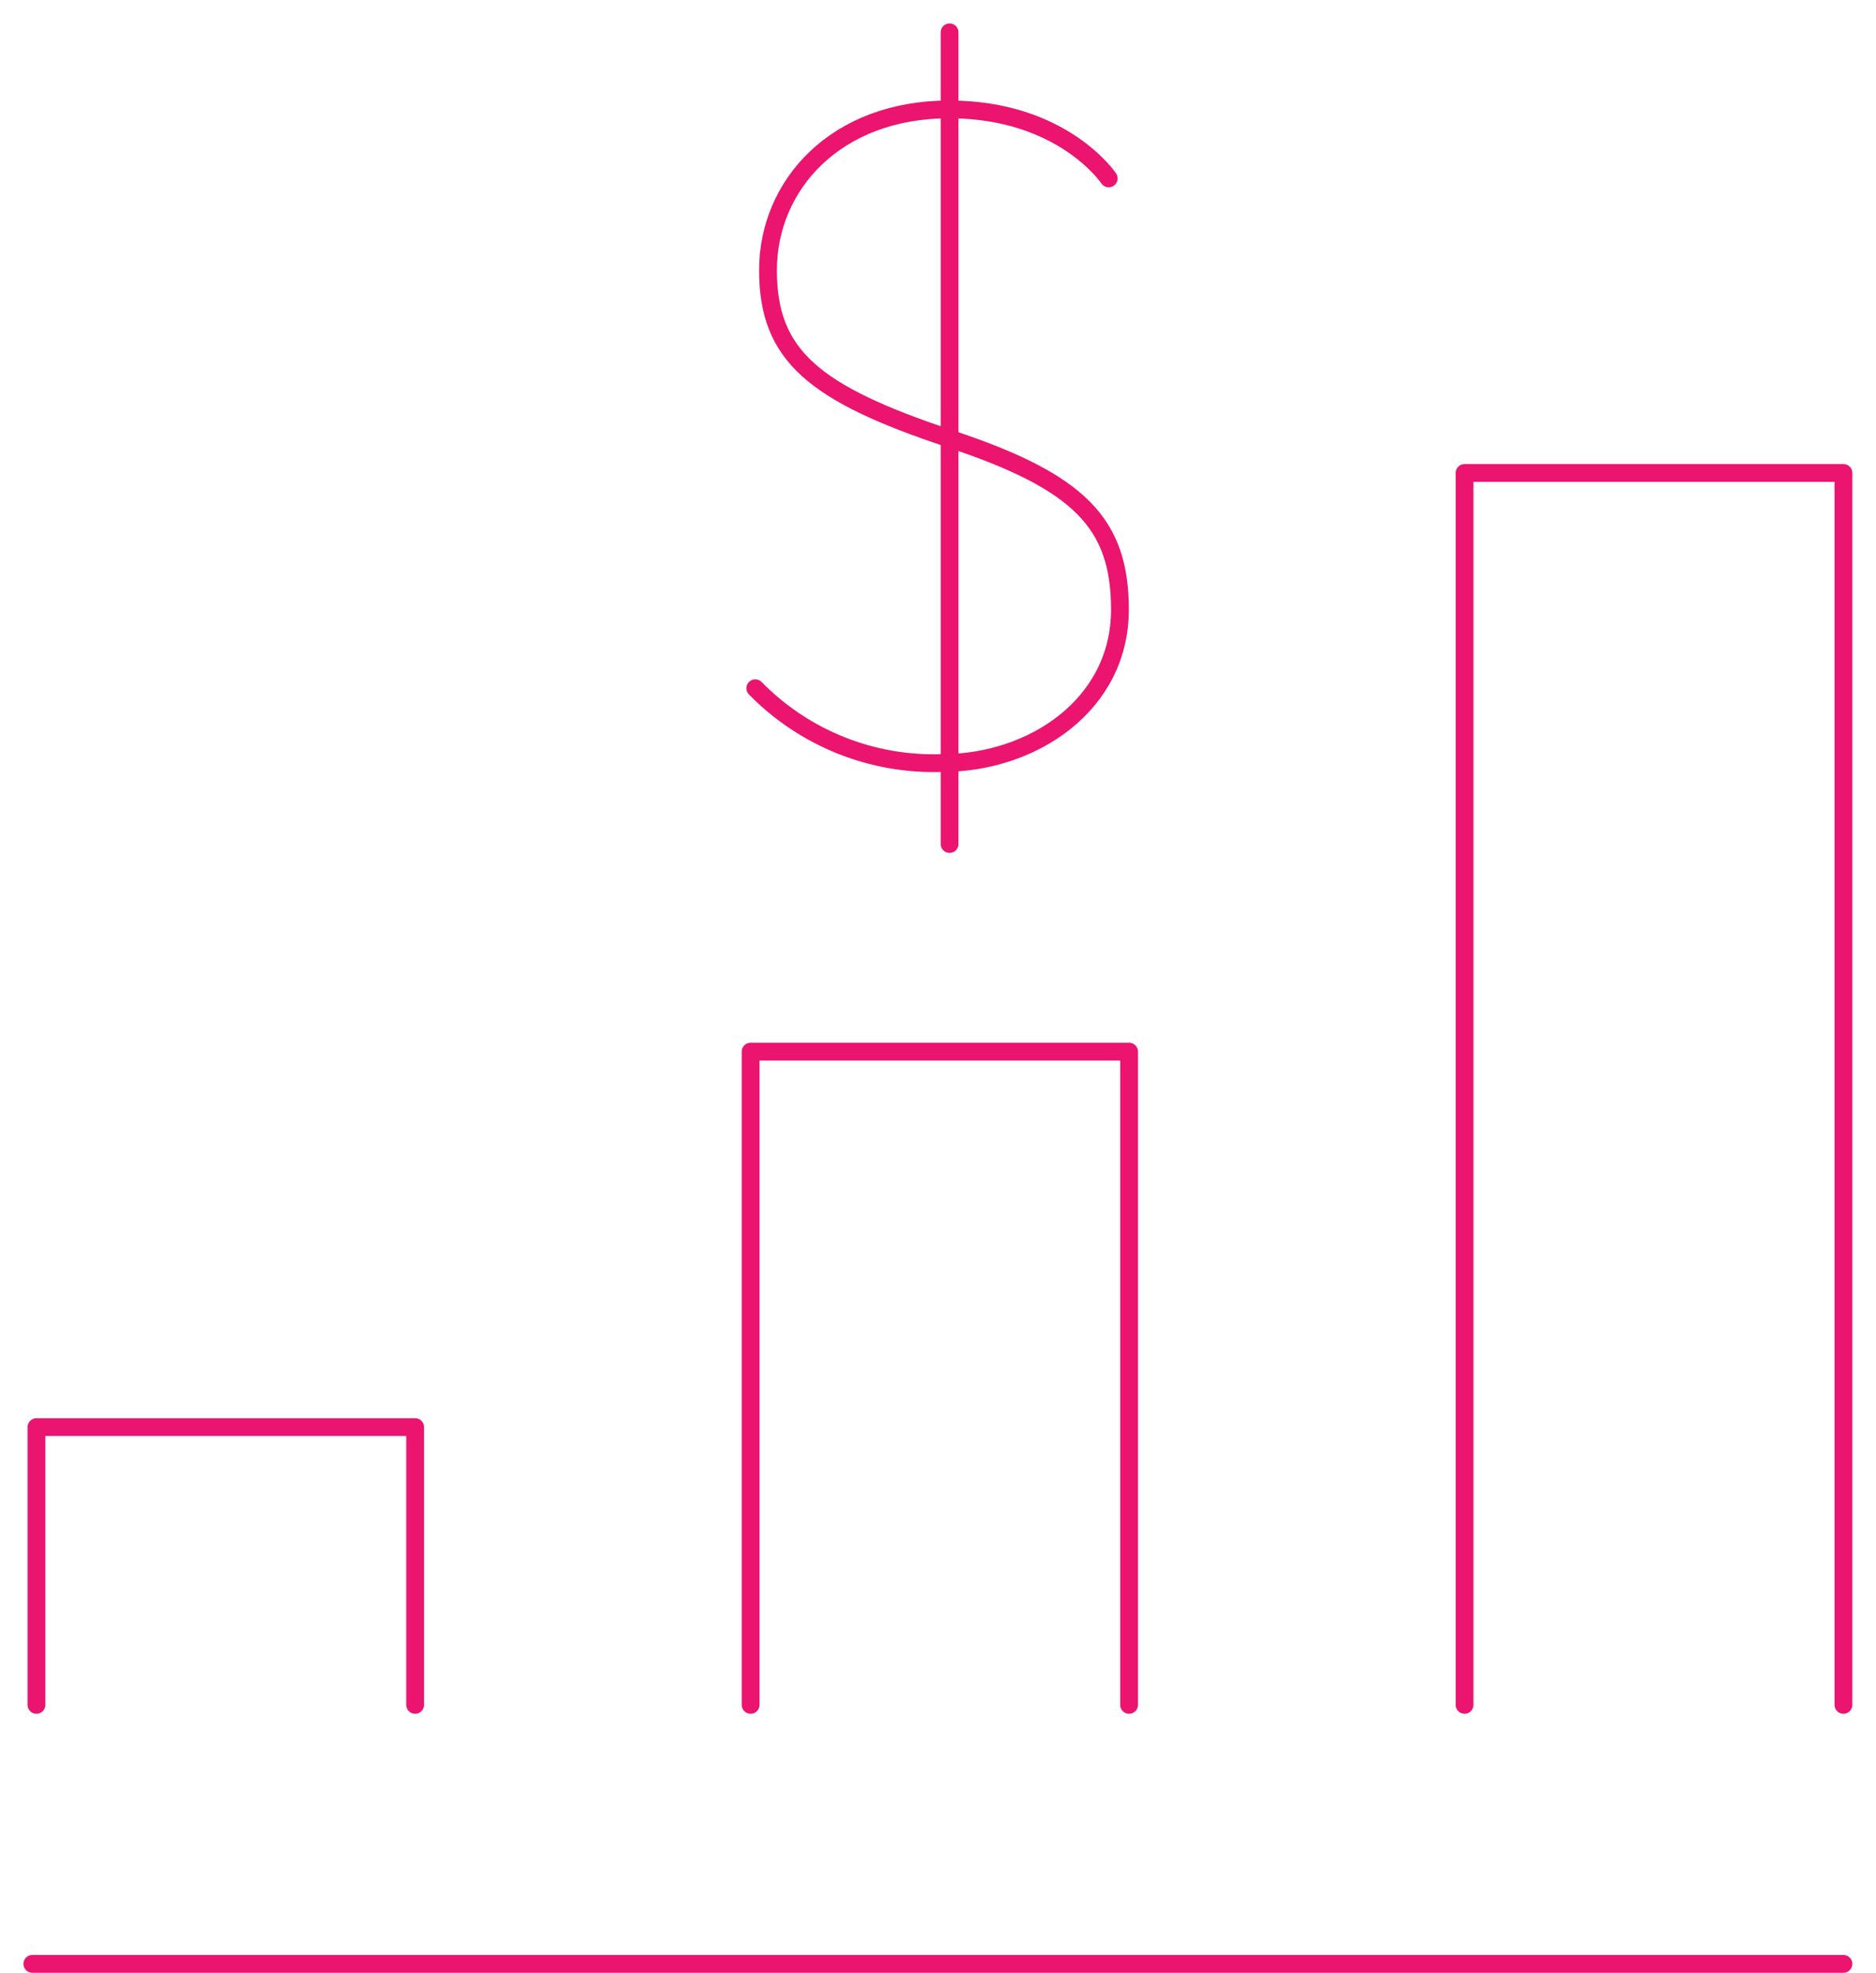
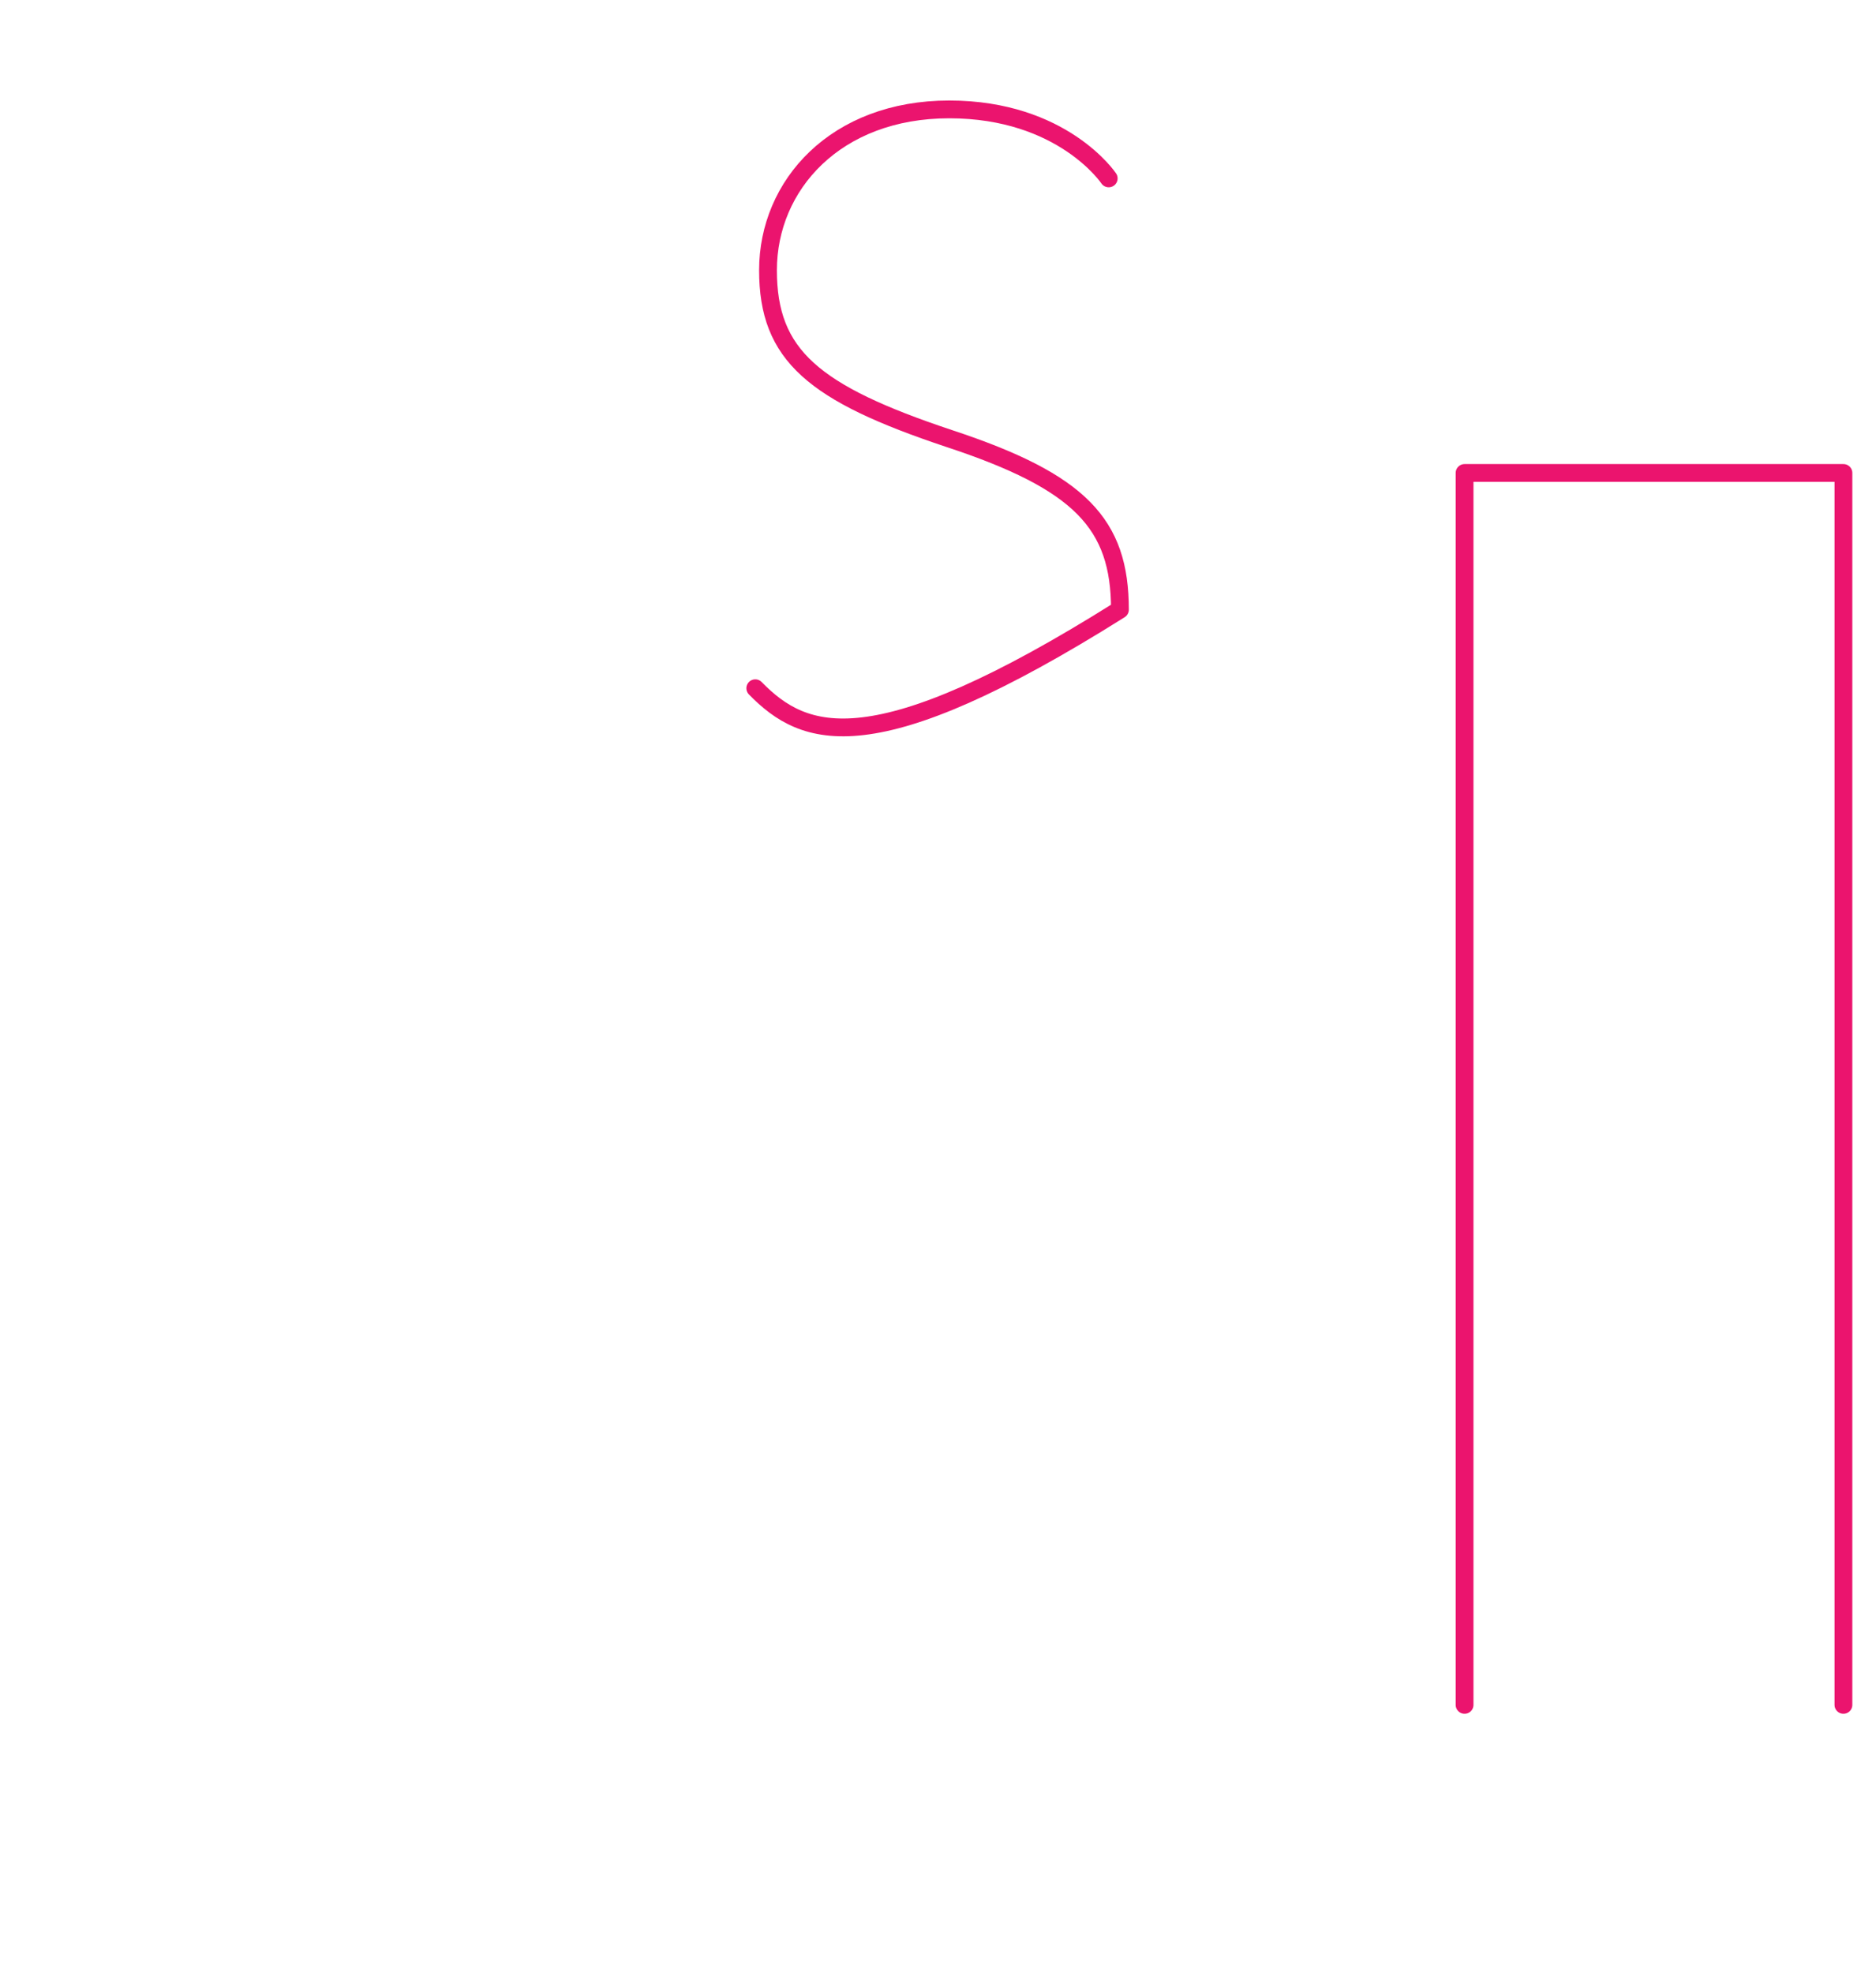
<svg xmlns="http://www.w3.org/2000/svg" width="58px" height="61px" viewBox="0 0 58 61" version="1.1">
  <title>Increase NOI</title>
  <g id="Page-1" stroke="none" stroke-width="1" fill="none" fill-rule="evenodd" stroke-linecap="round" stroke-linejoin="round">
    <g id="What-Is-Real-Estate-Syndication_mob" transform="translate(-296, -1867)" stroke="#EB146E" stroke-width="0.55">
      <g id="1-copy-3" transform="translate(16, 1805)">
        <g id="Increase-NOI" transform="translate(281, 63)">
-           <line x1="0" y1="59.711" x2="55.993" y2="59.711" id="Path" />
-           <polyline id="Path" points="11.835 51.704 11.835 43.118 0.127 43.118 0.127 51.704" />
-           <polyline id="Path" points="33.908 51.704 33.908 31.509 22.207 31.509 22.207 51.704" />
          <polyline id="Path" points="55.993 51.704 55.993 13.621 44.28 13.621 44.28 51.704" />
-           <path d="M33.278,4.515 C33.278,4.515 31.856,2.382 28.347,2.382 C24.837,2.382 22.744,4.723 22.744,7.354 C22.744,9.985 24.149,11.158 28.347,12.557 C32.394,13.893 33.625,15.188 33.625,17.847 C33.625,20.784 30.931,22.588 28.133,22.588 C25.966,22.664 23.868,21.825 22.351,20.276" id="Path" />
-           <line x1="28.358" y1="0" x2="28.358" y2="25.092" id="Path" />
+           <path d="M33.278,4.515 C33.278,4.515 31.856,2.382 28.347,2.382 C24.837,2.382 22.744,4.723 22.744,7.354 C22.744,9.985 24.149,11.158 28.347,12.557 C32.394,13.893 33.625,15.188 33.625,17.847 C25.966,22.664 23.868,21.825 22.351,20.276" id="Path" />
        </g>
      </g>
    </g>
  </g>
</svg>